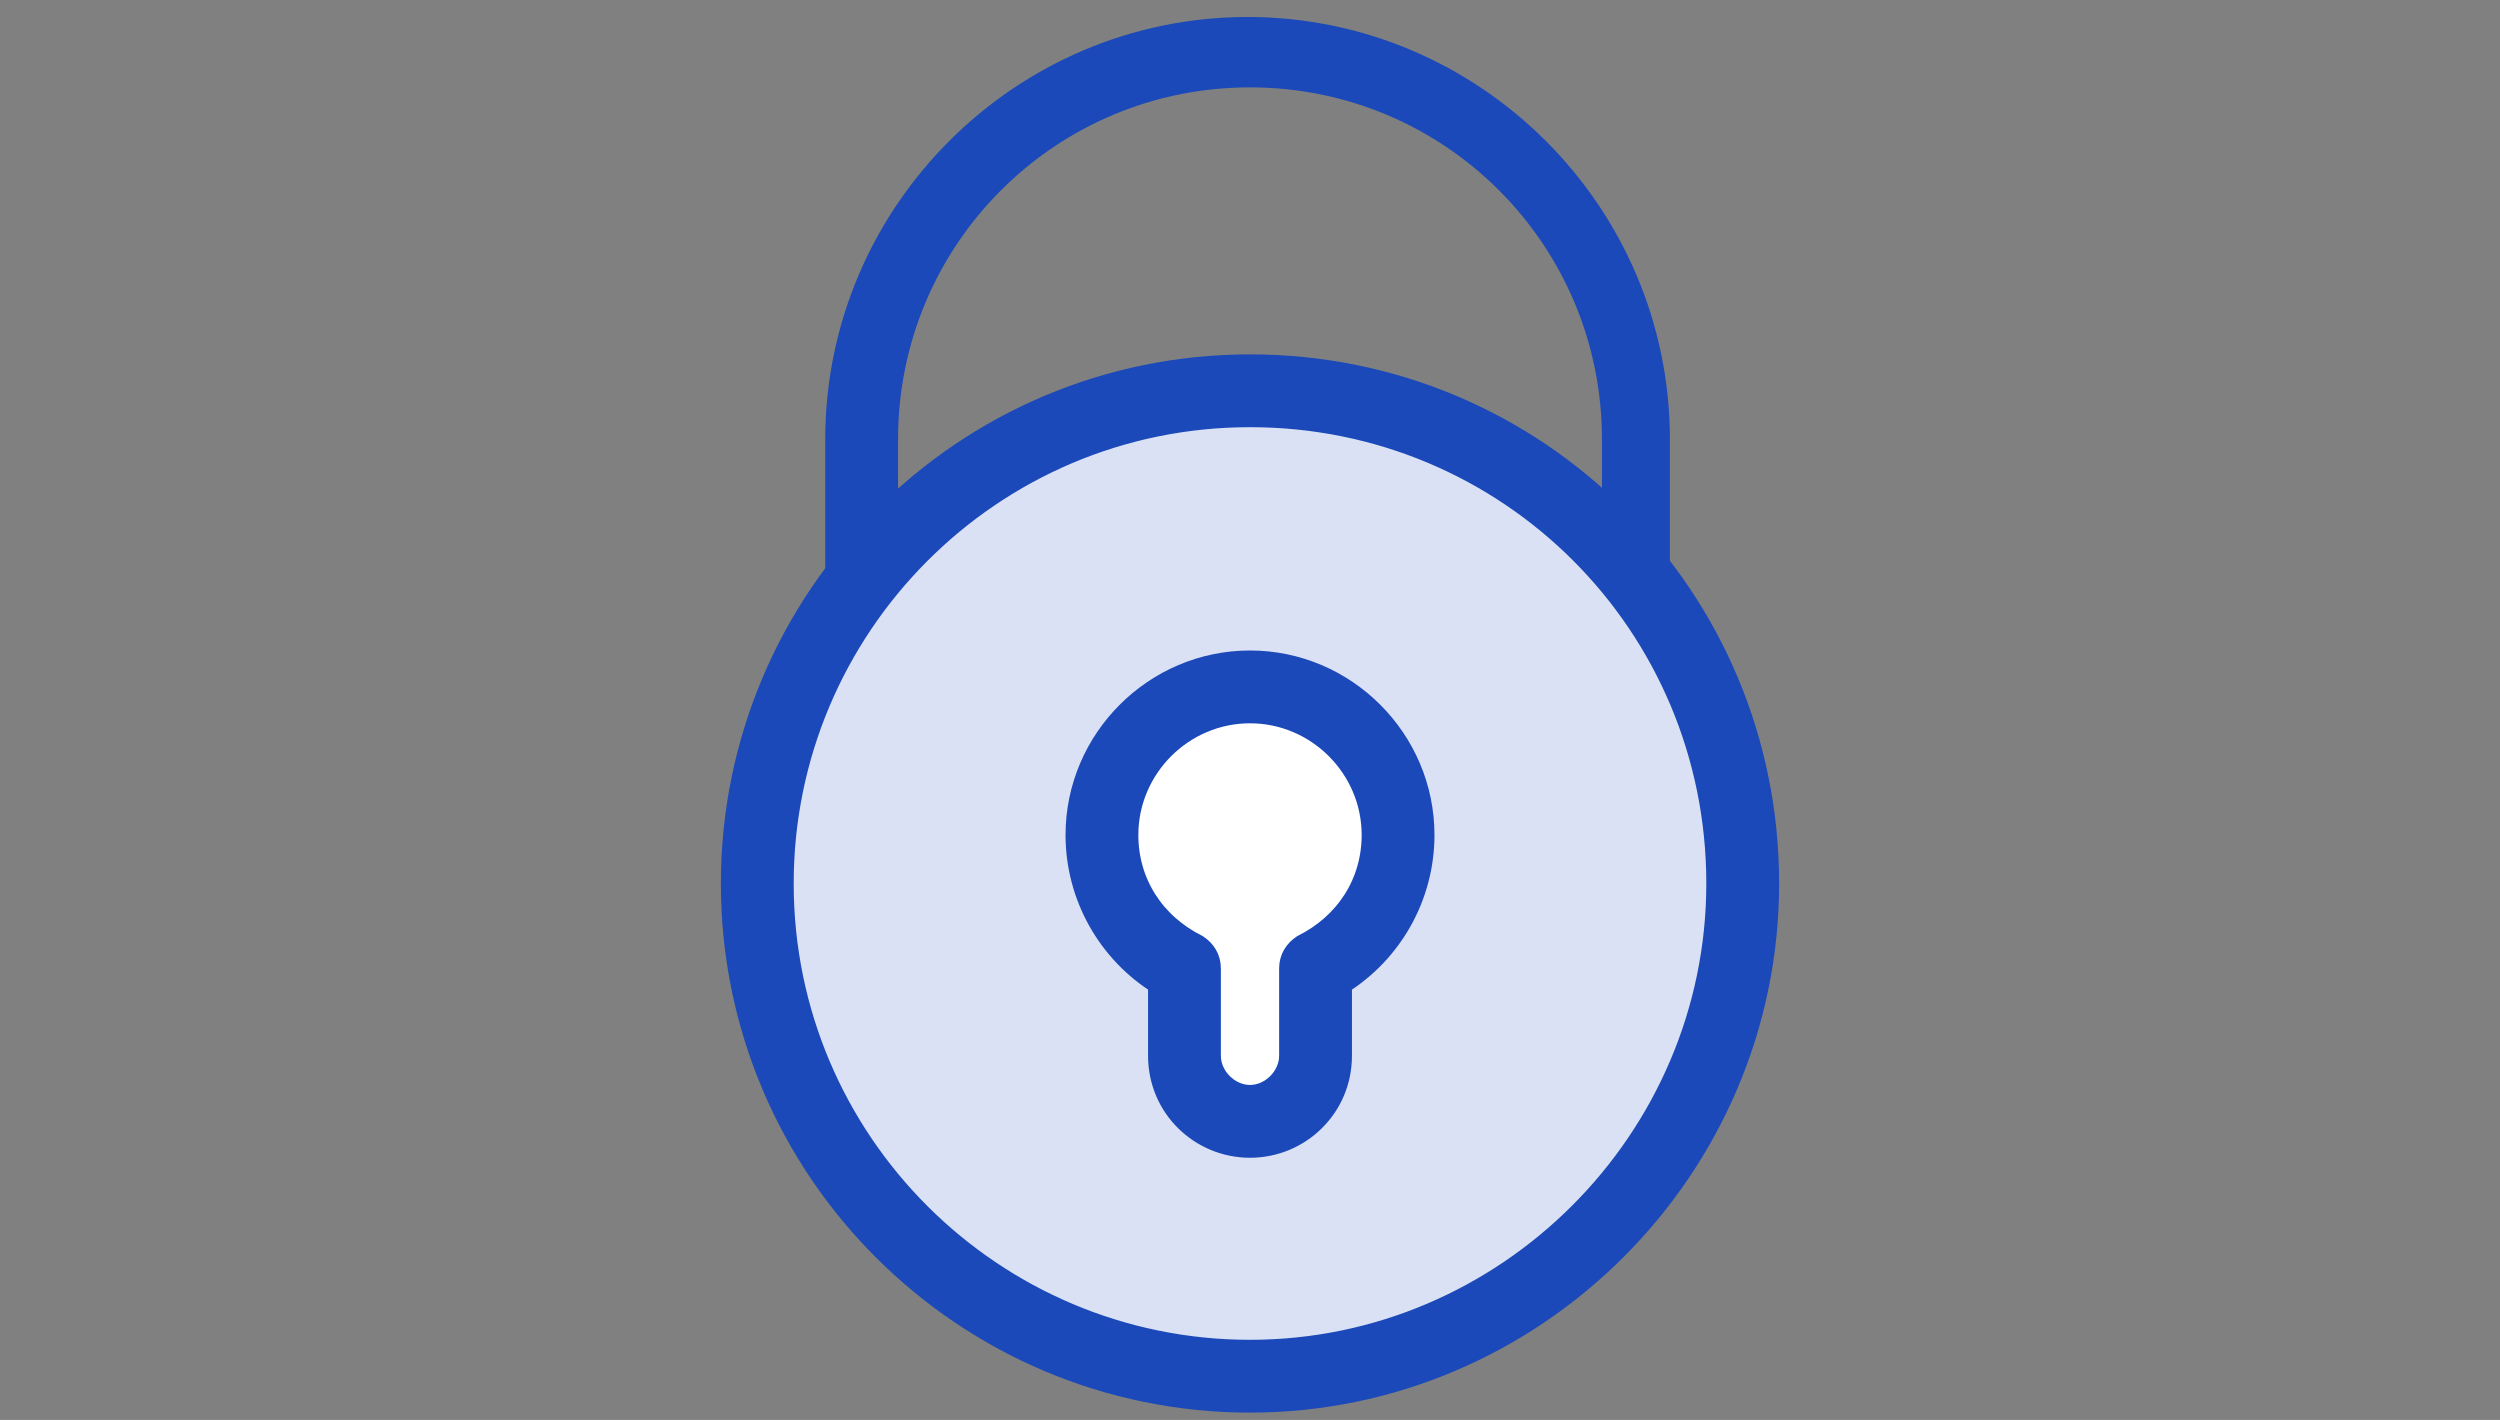
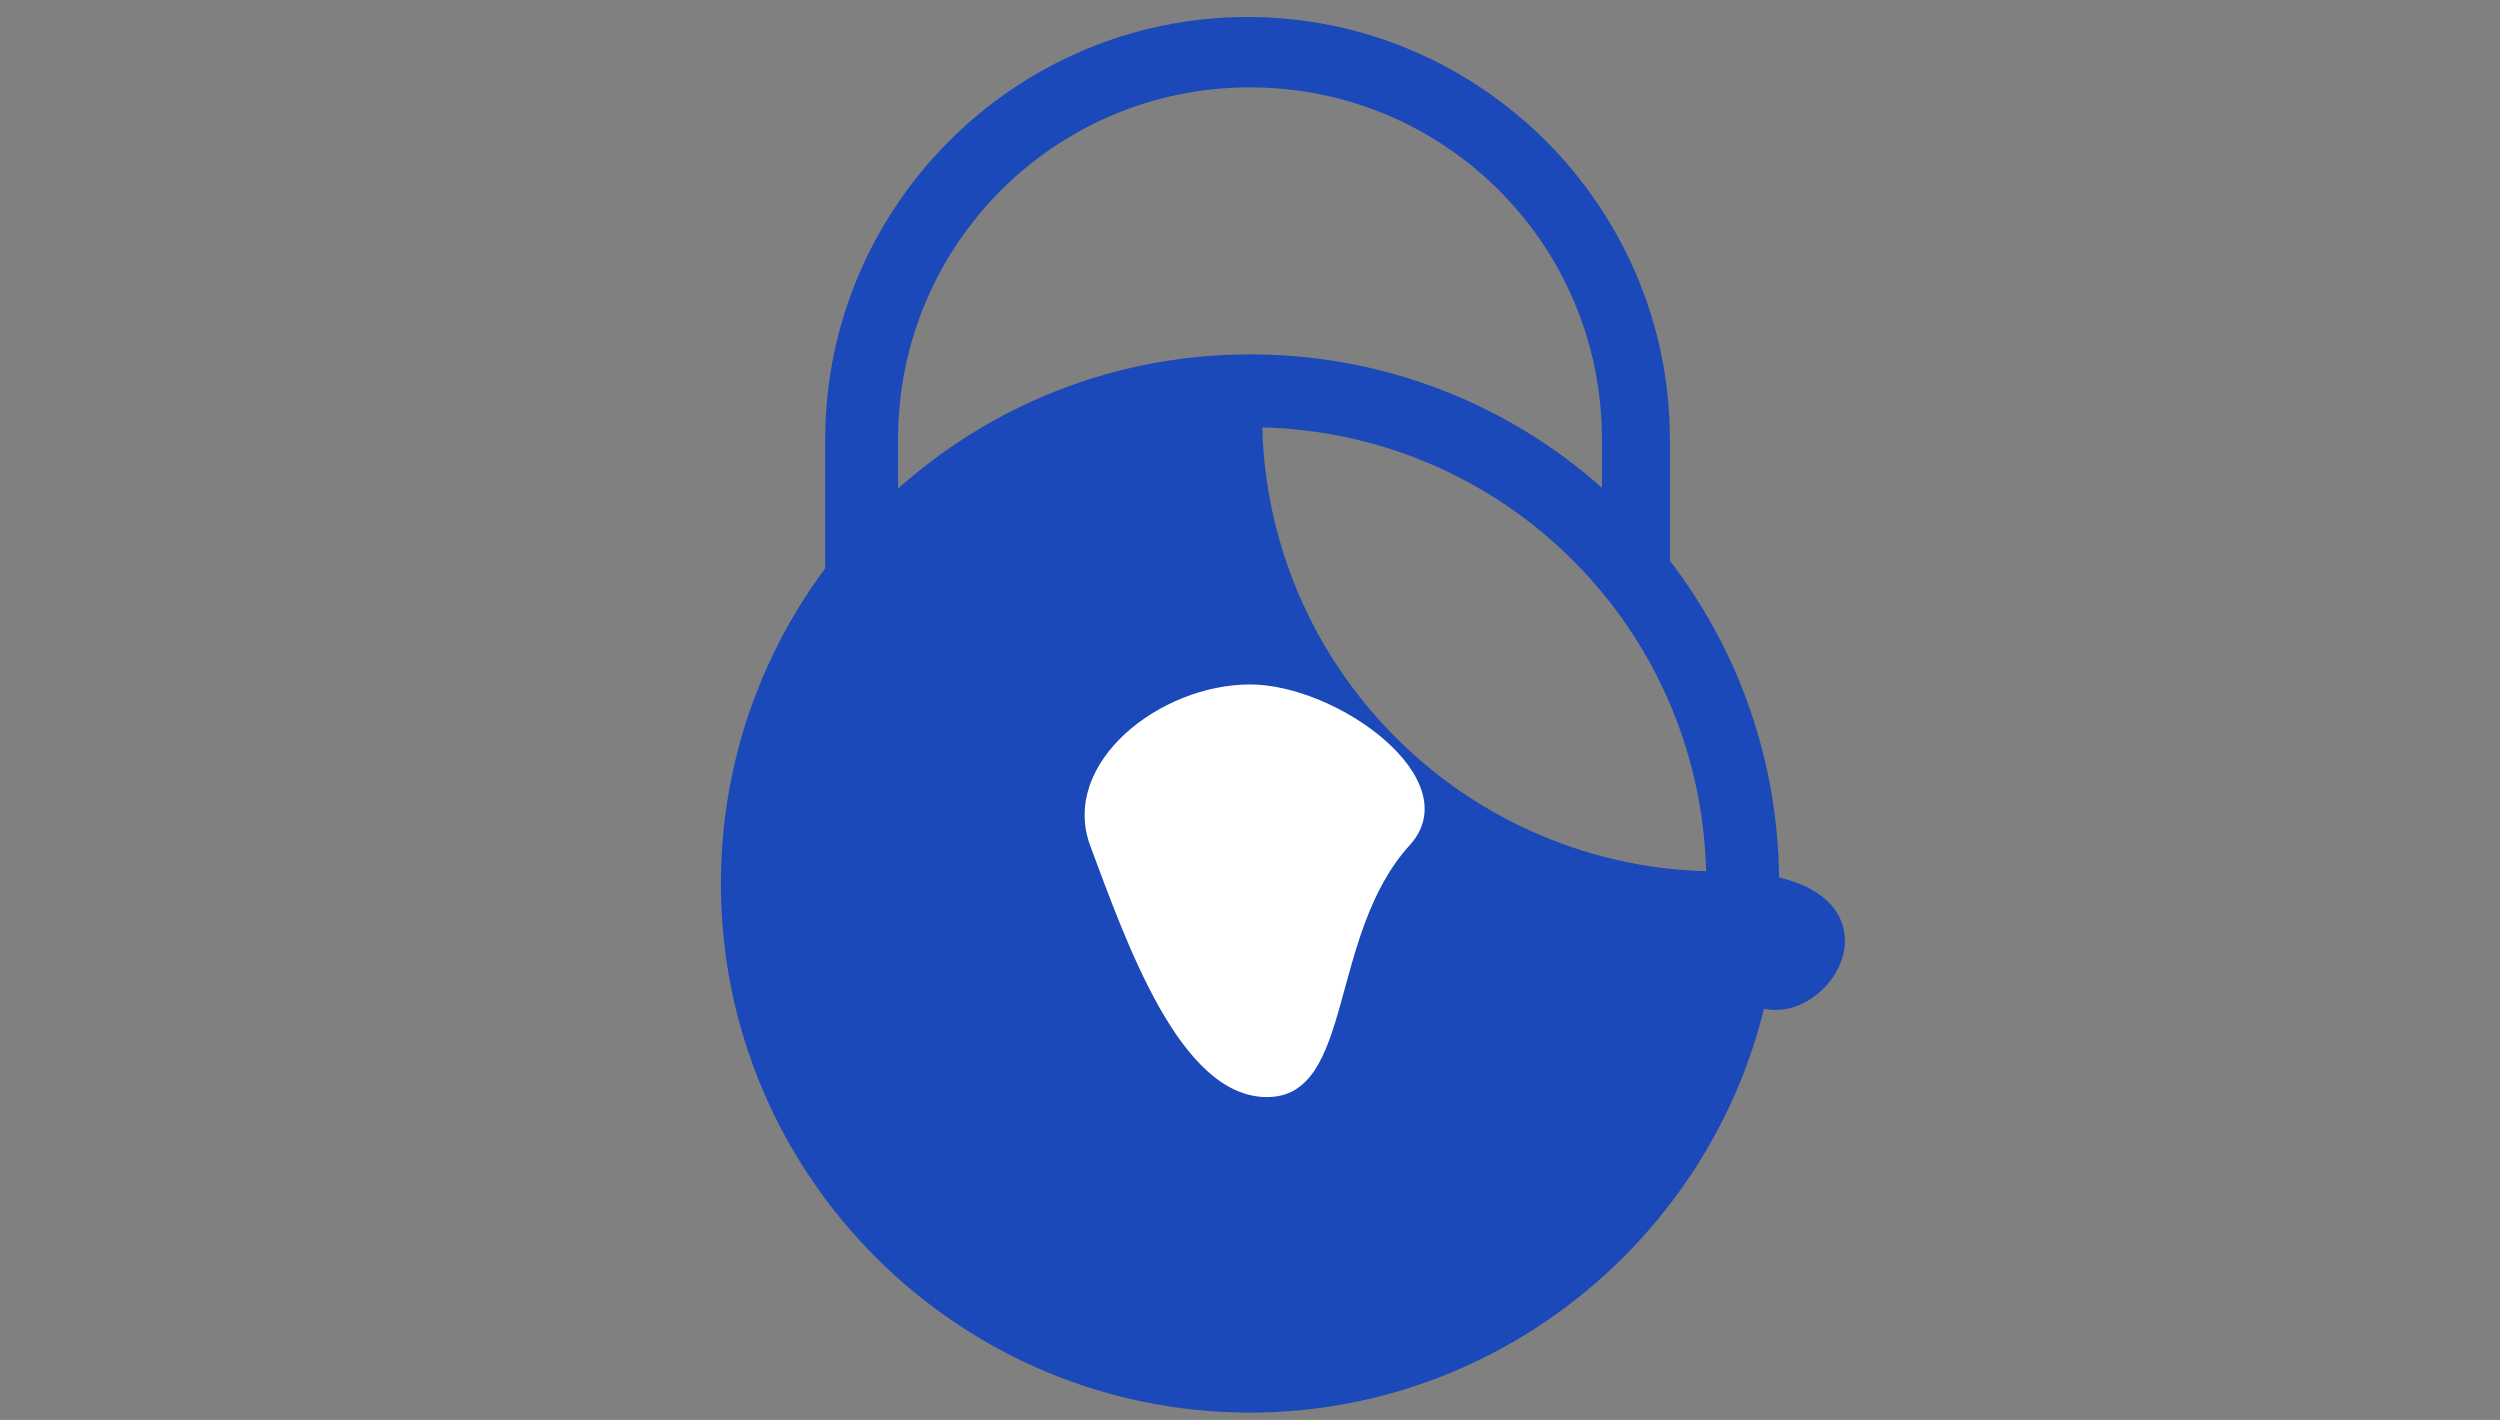
<svg xmlns="http://www.w3.org/2000/svg" version="1.1" id="katman_1" x="0px" y="0px" viewBox="0 0 103 58.5" style="enable-background:new 0 0 103 58.5;" xml:space="preserve">
  <rect x="0" y="0" width="103" height="58.5" fill="#808080" stroke="none" />
  <style type="text/css">
	.st0{fill:#1B49B9;stroke:#1B49B9;stroke-linecap:round;stroke-linejoin:round;}
	.st1{fill:#DAE1F4;}
	.st2{fill:#FFFFFF;}
</style>
  <g>
    <g>
-       <circle class="st1" cx="51.5" cy="36.4" r="21" />
-       <path class="st0" d="M51.5,57.7c-11.7,0-21.3-9.5-21.3-21.3c0-11.7,9.5-21.3,21.3-21.3s21.3,9.5,21.3,21.3    C72.8,48.1,63.2,57.7,51.5,57.7z M51.5,17.1c-10.7,0-19.3,8.7-19.3,19.3c0,10.7,8.7,19.3,19.3,19.3S70.8,47,70.8,36.4    C70.8,25.7,62.2,17.1,51.5,17.1z" />
+       <path class="st0" d="M51.5,57.7c-11.7,0-21.3-9.5-21.3-21.3c0-11.7,9.5-21.3,21.3-21.3s21.3,9.5,21.3,21.3    C72.8,48.1,63.2,57.7,51.5,57.7z M51.5,17.1c0,10.7,8.7,19.3,19.3,19.3S70.8,47,70.8,36.4    C70.8,25.7,62.2,17.1,51.5,17.1z" />
    </g>
    <g>
      <path class="st0" d="M67.5,24.6c-0.5,0-1-0.4-1-1v-5.5c0-8.3-6.7-15-15-15c-8.3,0-15,6.7-15,15v5.5c0,0.5-0.4,1-1,1    c-0.5,0-1-0.4-1-1v-5.5c0-9.3,7.6-16.9,16.9-16.9c9.3,0,16.9,7.6,16.9,16.9v5.5C68.4,24.2,68,24.6,67.5,24.6z" />
    </g>
  </g>
  <path class="st2" d="M58.1,34.8c-3.4,3.7-2.3,10.4-5.9,10.4c-3.6,0-5.8-6.4-7.3-10.4c-1.2-3.4,2.9-6.6,6.6-6.6  C55.1,28.2,60.5,32.1,58.1,34.8z" />
  <g>
-     <path class="st0" d="M51.5,47.2c-2,0-3.7-1.6-3.7-3.7v-3c-2.1-1.3-3.4-3.6-3.4-6.1c0-3.9,3.2-7.1,7.1-7.1c3.9,0,7.1,3.2,7.1,7.1   c0,2.5-1.3,4.8-3.4,6.1v3C55.2,45.6,53.5,47.2,51.5,47.2z M51.5,29.3c-2.8,0-5.1,2.3-5.1,5.1c0,2,1.1,3.7,2.9,4.6   c0.3,0.2,0.5,0.5,0.5,0.9v3.6c0,0.9,0.8,1.7,1.7,1.7s1.7-0.8,1.7-1.7v-3.6c0-0.4,0.2-0.7,0.5-0.9c1.8-0.9,2.9-2.6,2.9-4.6   C56.6,31.6,54.3,29.3,51.5,29.3z" />
-   </g>
+     </g>
</svg>